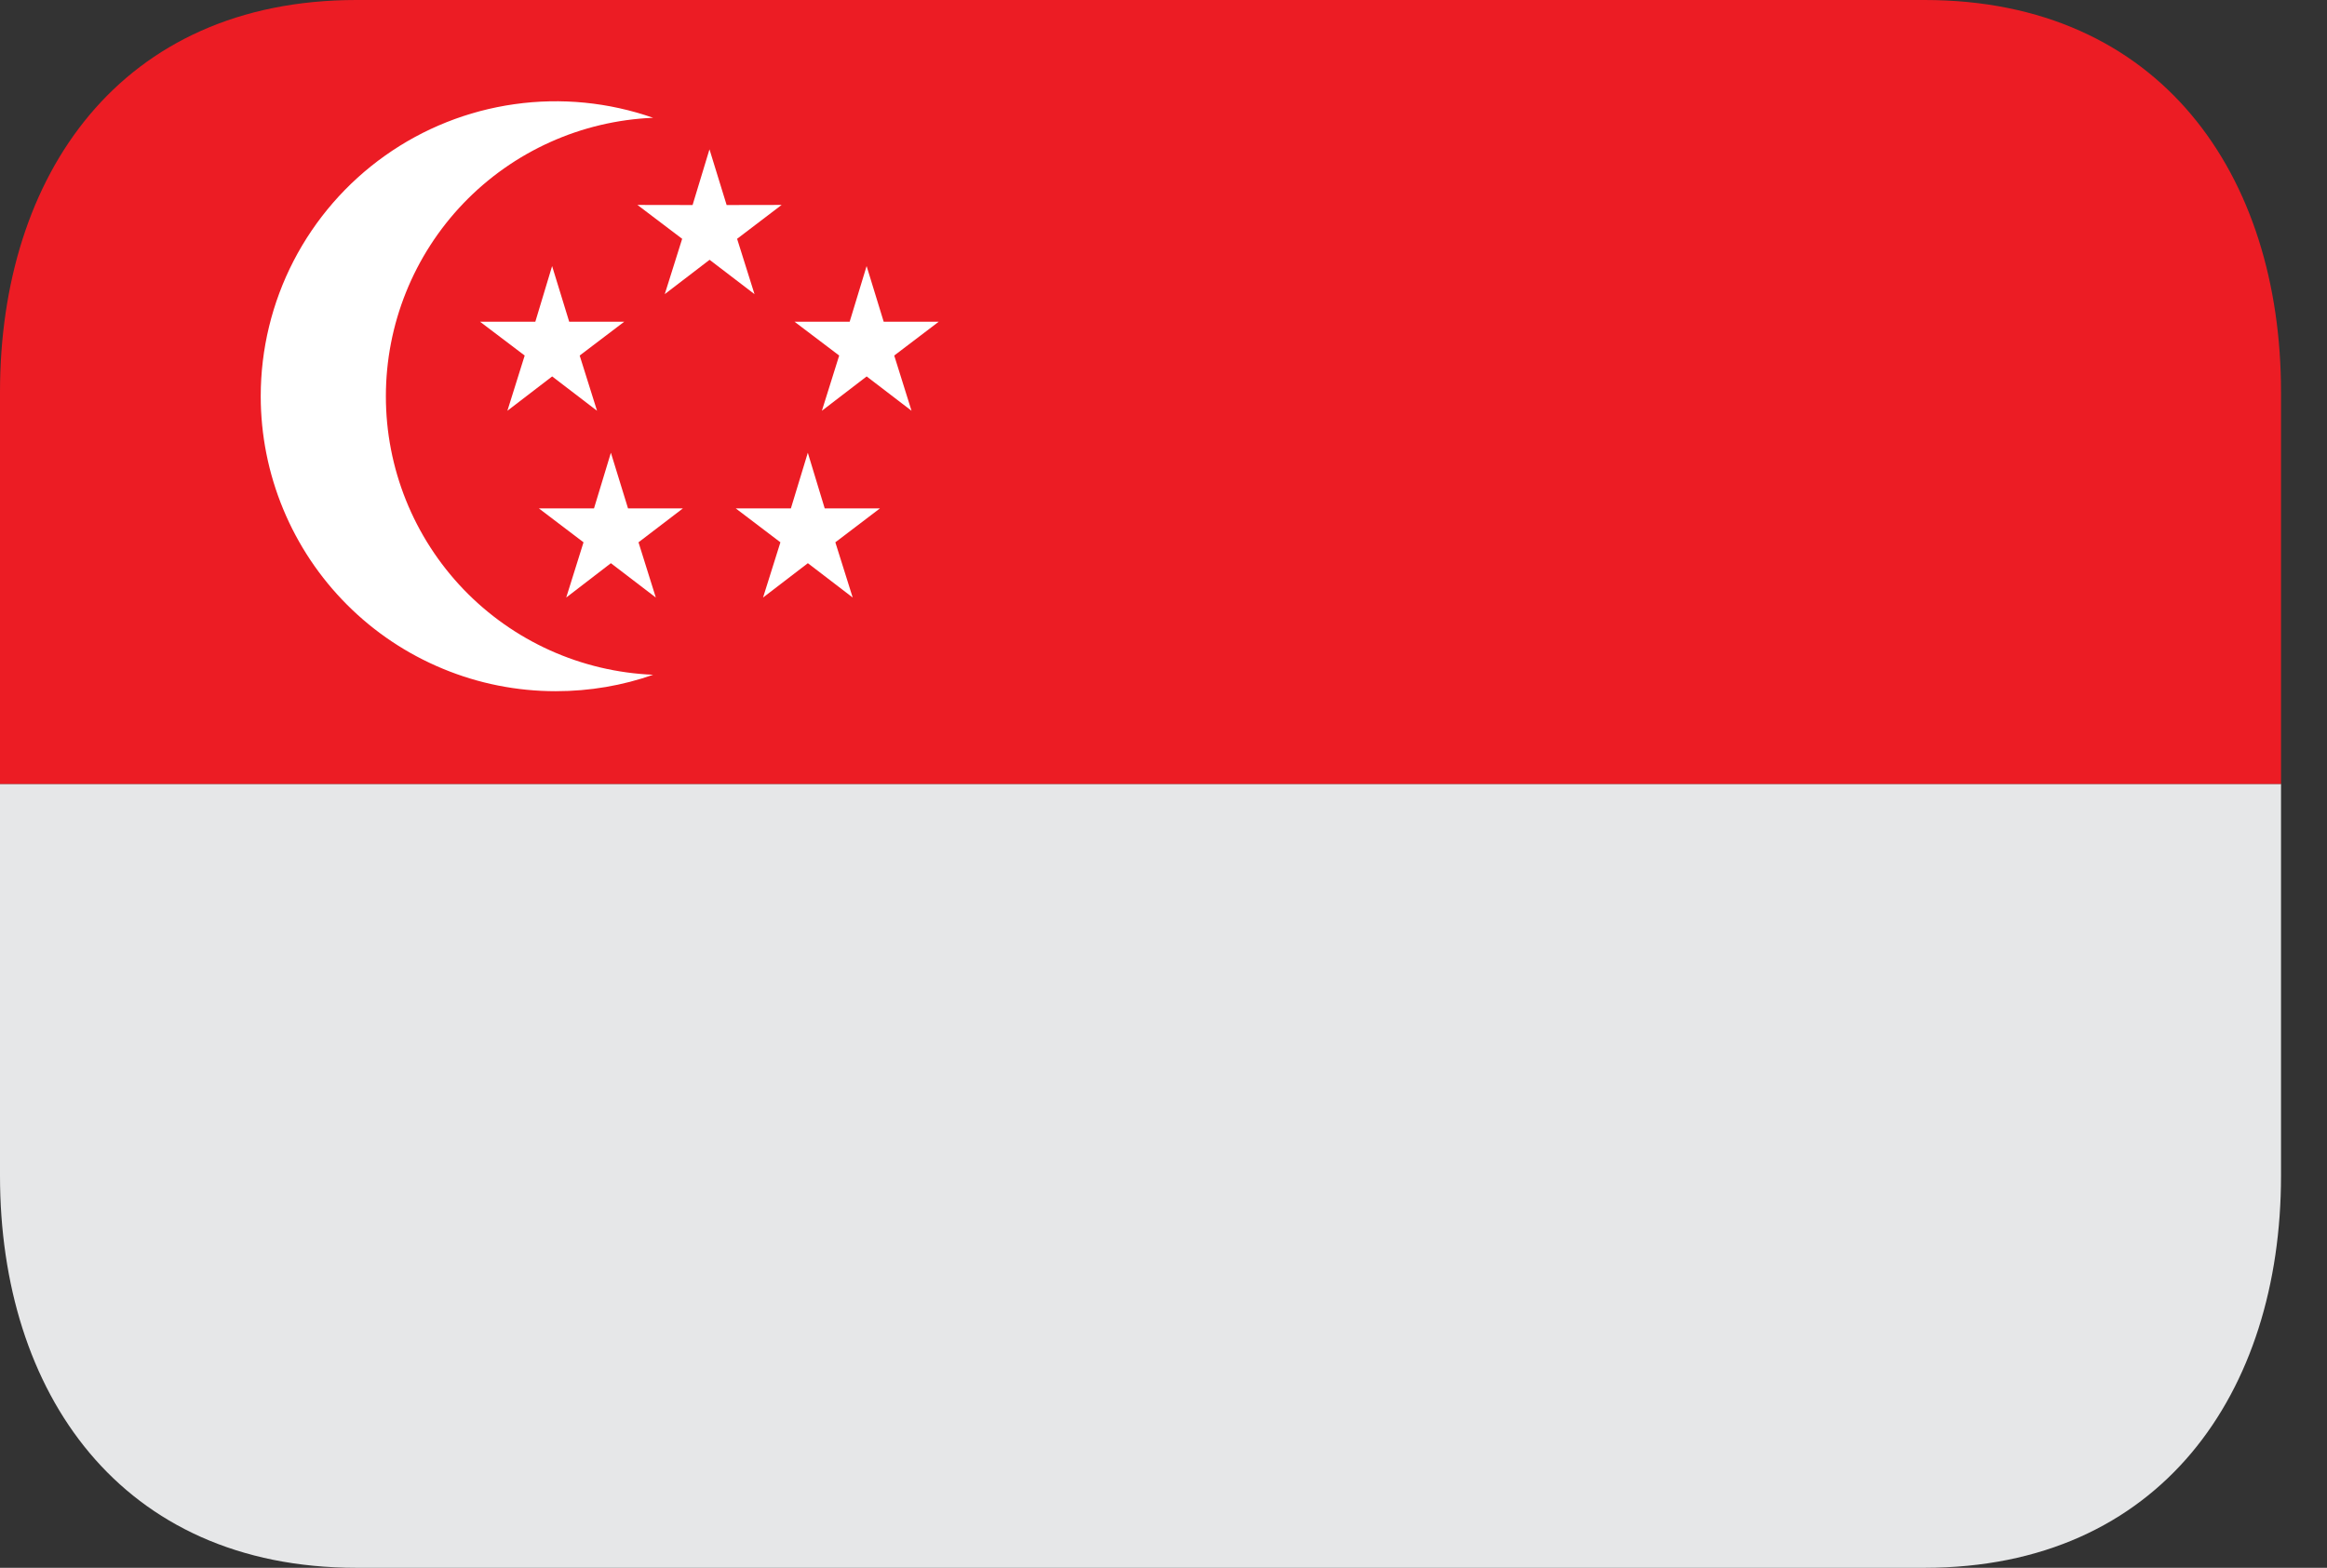
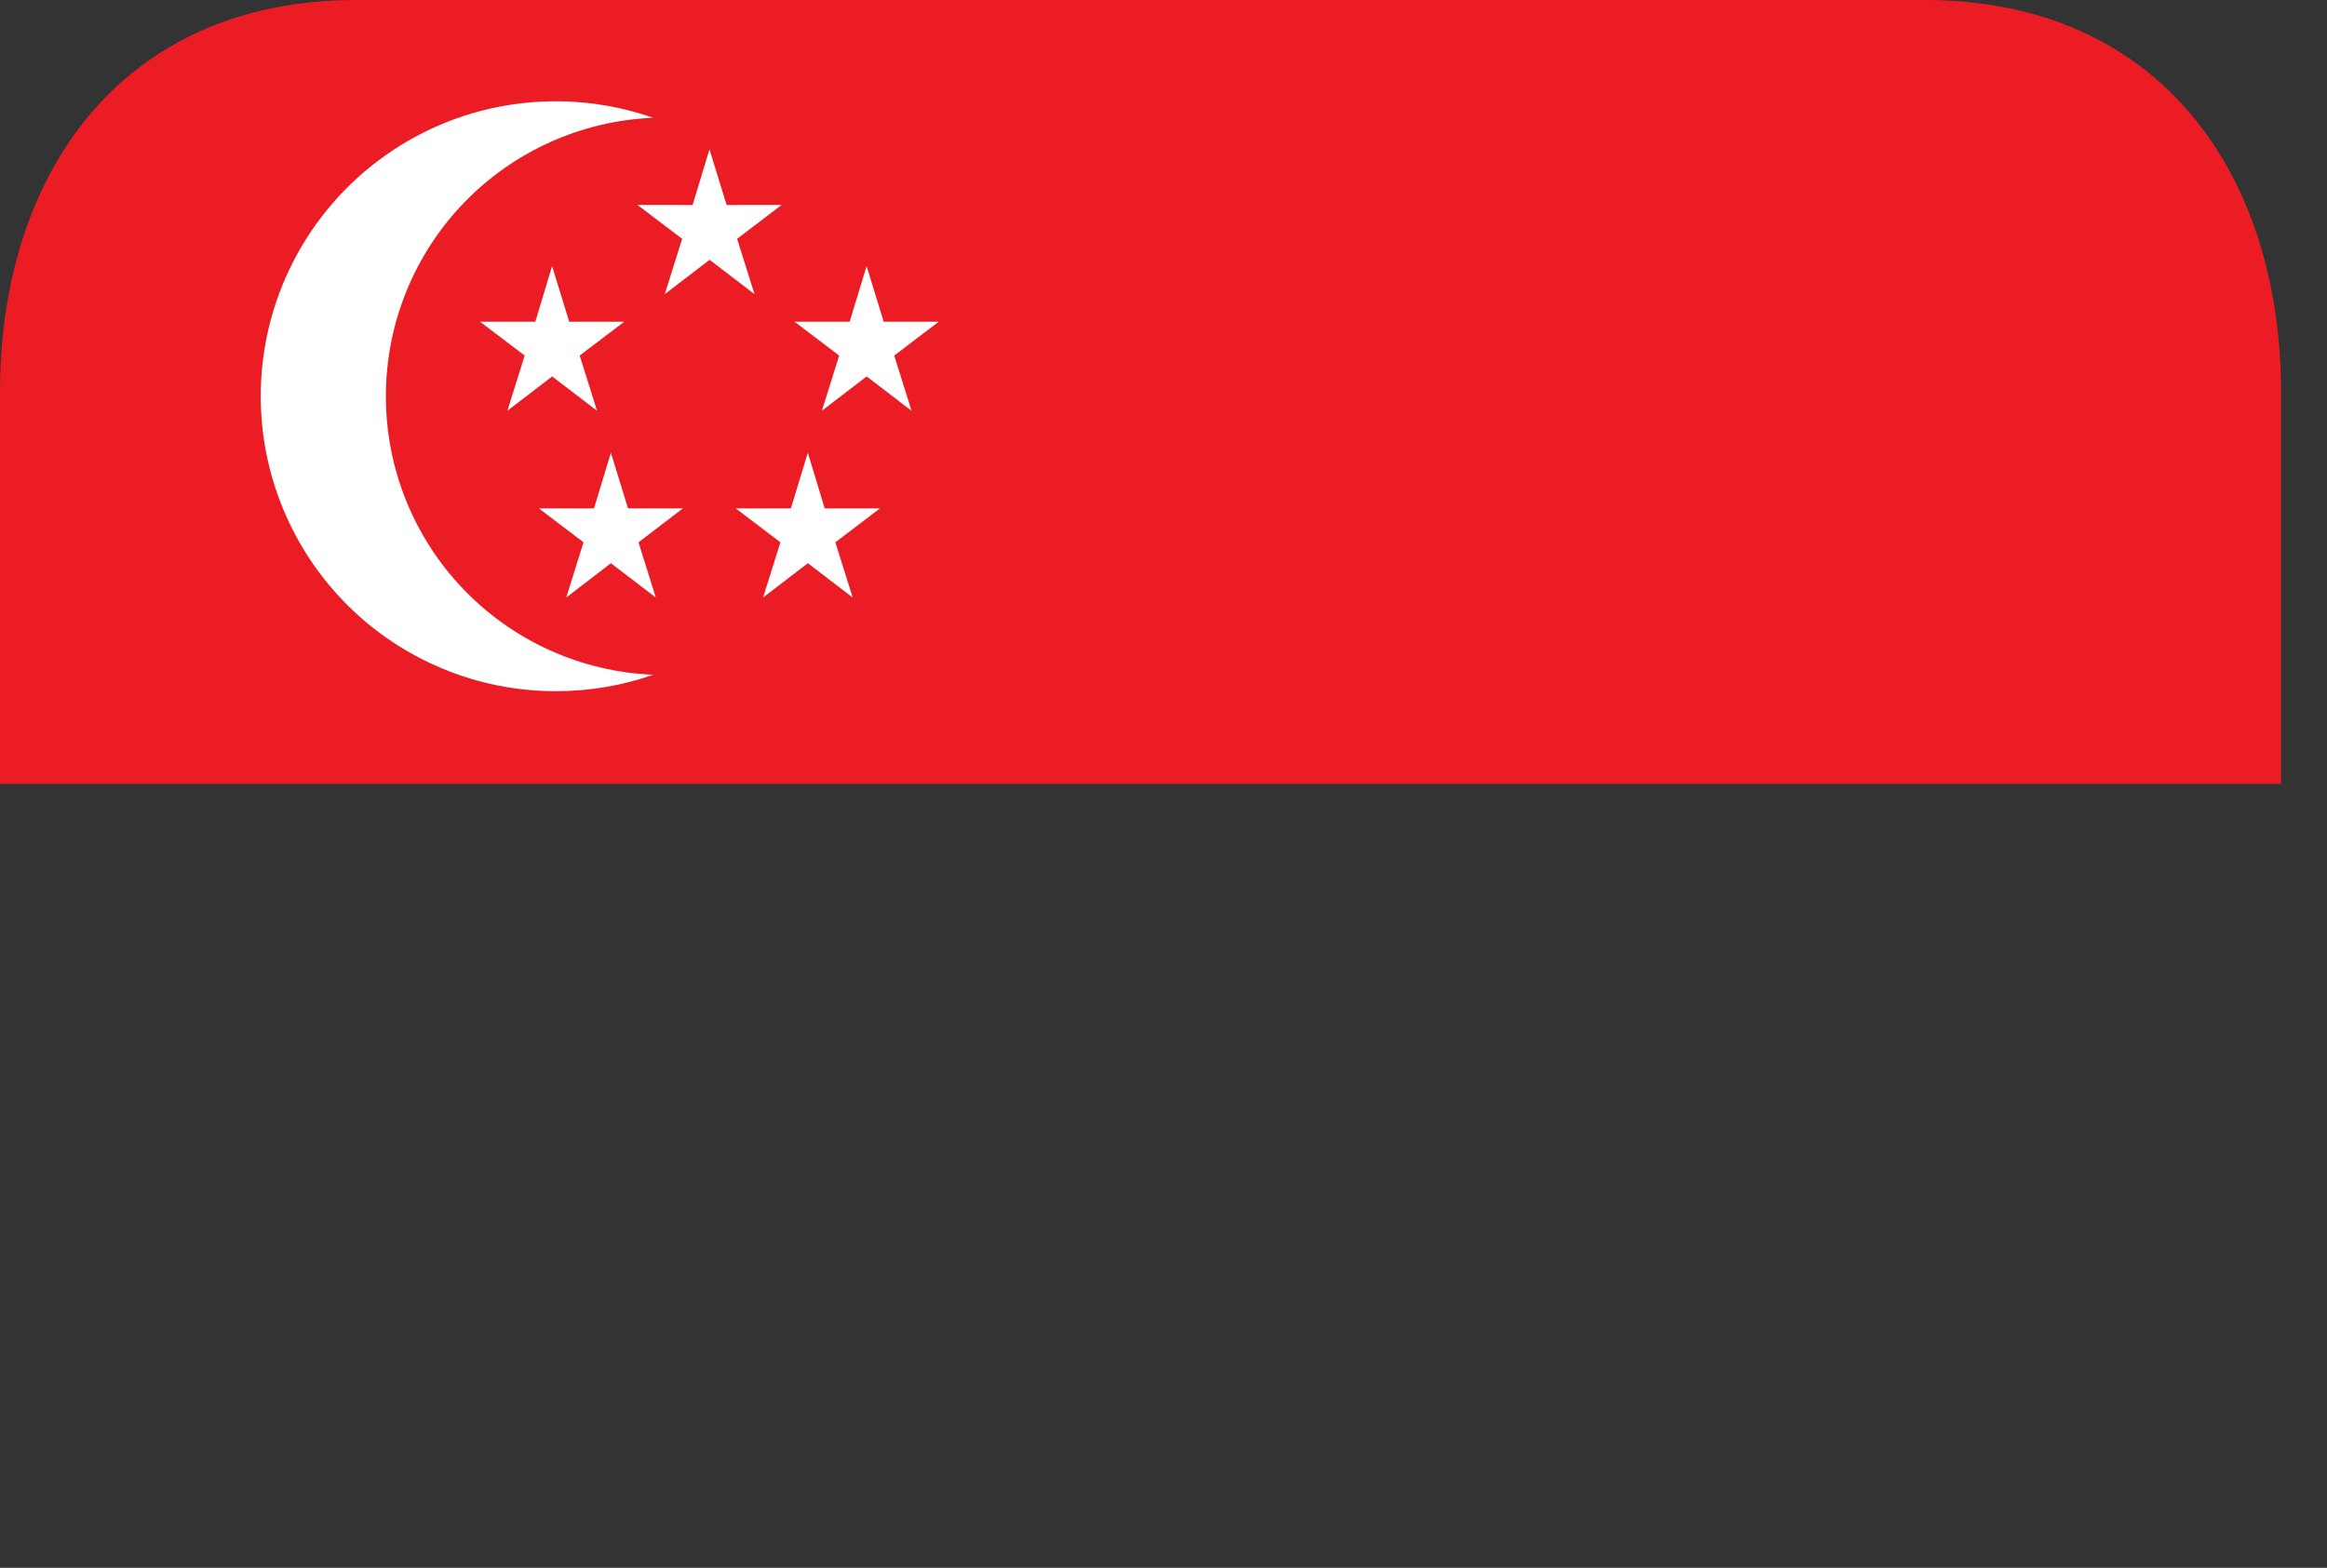
<svg xmlns="http://www.w3.org/2000/svg" width="46" height="31" viewBox="0 0 46 31" fill="none">
  <rect x="0" y="0" width="46" height="31" fill="#333333" stroke="none" />
-   <path d="M38.045 31H7.045C2.376 31 0 27.53 0 23.25V15.5H45.091V23.25C45.091 27.53 42.715 31 38.045 31Z" fill="#E6E7E8" />
  <path d="M0 7.75C0 3.47 2.376 0 7.045 0H38.045C42.715 0 45.091 3.47 45.091 7.75V15.5H0V7.75Z" fill="#EC1C24" />
  <path d="M7.628 7.834C7.628 6.412 8.178 5.045 9.162 4.019C10.147 2.993 11.49 2.388 12.911 2.329C12.032 2.022 11.092 1.929 10.169 2.06C9.247 2.19 8.37 2.539 7.611 3.078C6.851 3.617 6.232 4.331 5.804 5.158C5.377 5.985 5.154 6.903 5.154 7.834C5.154 8.6 5.305 9.359 5.598 10.066C5.891 10.774 6.32 11.417 6.862 11.959C7.403 12.501 8.046 12.93 8.754 13.223C9.461 13.517 10.22 13.667 10.986 13.667C11.66 13.667 12.309 13.554 12.911 13.342C11.489 13.283 10.146 12.677 9.161 11.651C8.177 10.624 7.627 9.257 7.628 7.834Z" fill="white" />
-   <path d="M15.451 4.052L14.364 4.054L14.025 2.953L13.691 4.054L12.601 4.052L13.485 4.722L13.141 5.816L14.027 5.137L14.915 5.816L14.571 4.722L15.451 4.052ZM18.556 6.362H17.469L17.131 5.261L16.796 6.362H15.707L16.589 7.03L16.247 8.122L17.132 7.443L18.019 8.122L17.677 7.03L18.556 6.362ZM17.394 10.053H16.303L15.969 8.952L15.634 10.053H14.545L15.427 10.723L15.084 11.815L15.97 11.136L16.856 11.815L16.513 10.723L17.394 10.053ZM13.499 10.053H12.415L12.076 8.952L11.742 10.053H10.653L11.535 10.723L11.193 11.815L12.076 11.136L12.964 11.815L12.622 10.723L13.499 10.053ZM12.339 6.362H11.252L10.914 5.261L10.582 6.362H9.49L10.372 7.03L10.03 8.122L10.915 7.443L11.802 8.122L11.459 7.03L12.339 6.362Z" fill="white" />
+   <path d="M15.451 4.052L14.364 4.054L14.025 2.953L13.691 4.054L12.601 4.052L13.485 4.722L13.141 5.816L14.027 5.137L14.915 5.816L14.571 4.722L15.451 4.052ZM18.556 6.362H17.469L17.131 5.261L16.796 6.362H15.707L16.589 7.03L16.247 8.122L17.132 7.443L18.019 8.122L17.677 7.03ZM17.394 10.053H16.303L15.969 8.952L15.634 10.053H14.545L15.427 10.723L15.084 11.815L15.97 11.136L16.856 11.815L16.513 10.723L17.394 10.053ZM13.499 10.053H12.415L12.076 8.952L11.742 10.053H10.653L11.535 10.723L11.193 11.815L12.076 11.136L12.964 11.815L12.622 10.723L13.499 10.053ZM12.339 6.362H11.252L10.914 5.261L10.582 6.362H9.49L10.372 7.03L10.03 8.122L10.915 7.443L11.802 8.122L11.459 7.03L12.339 6.362Z" fill="white" />
</svg>